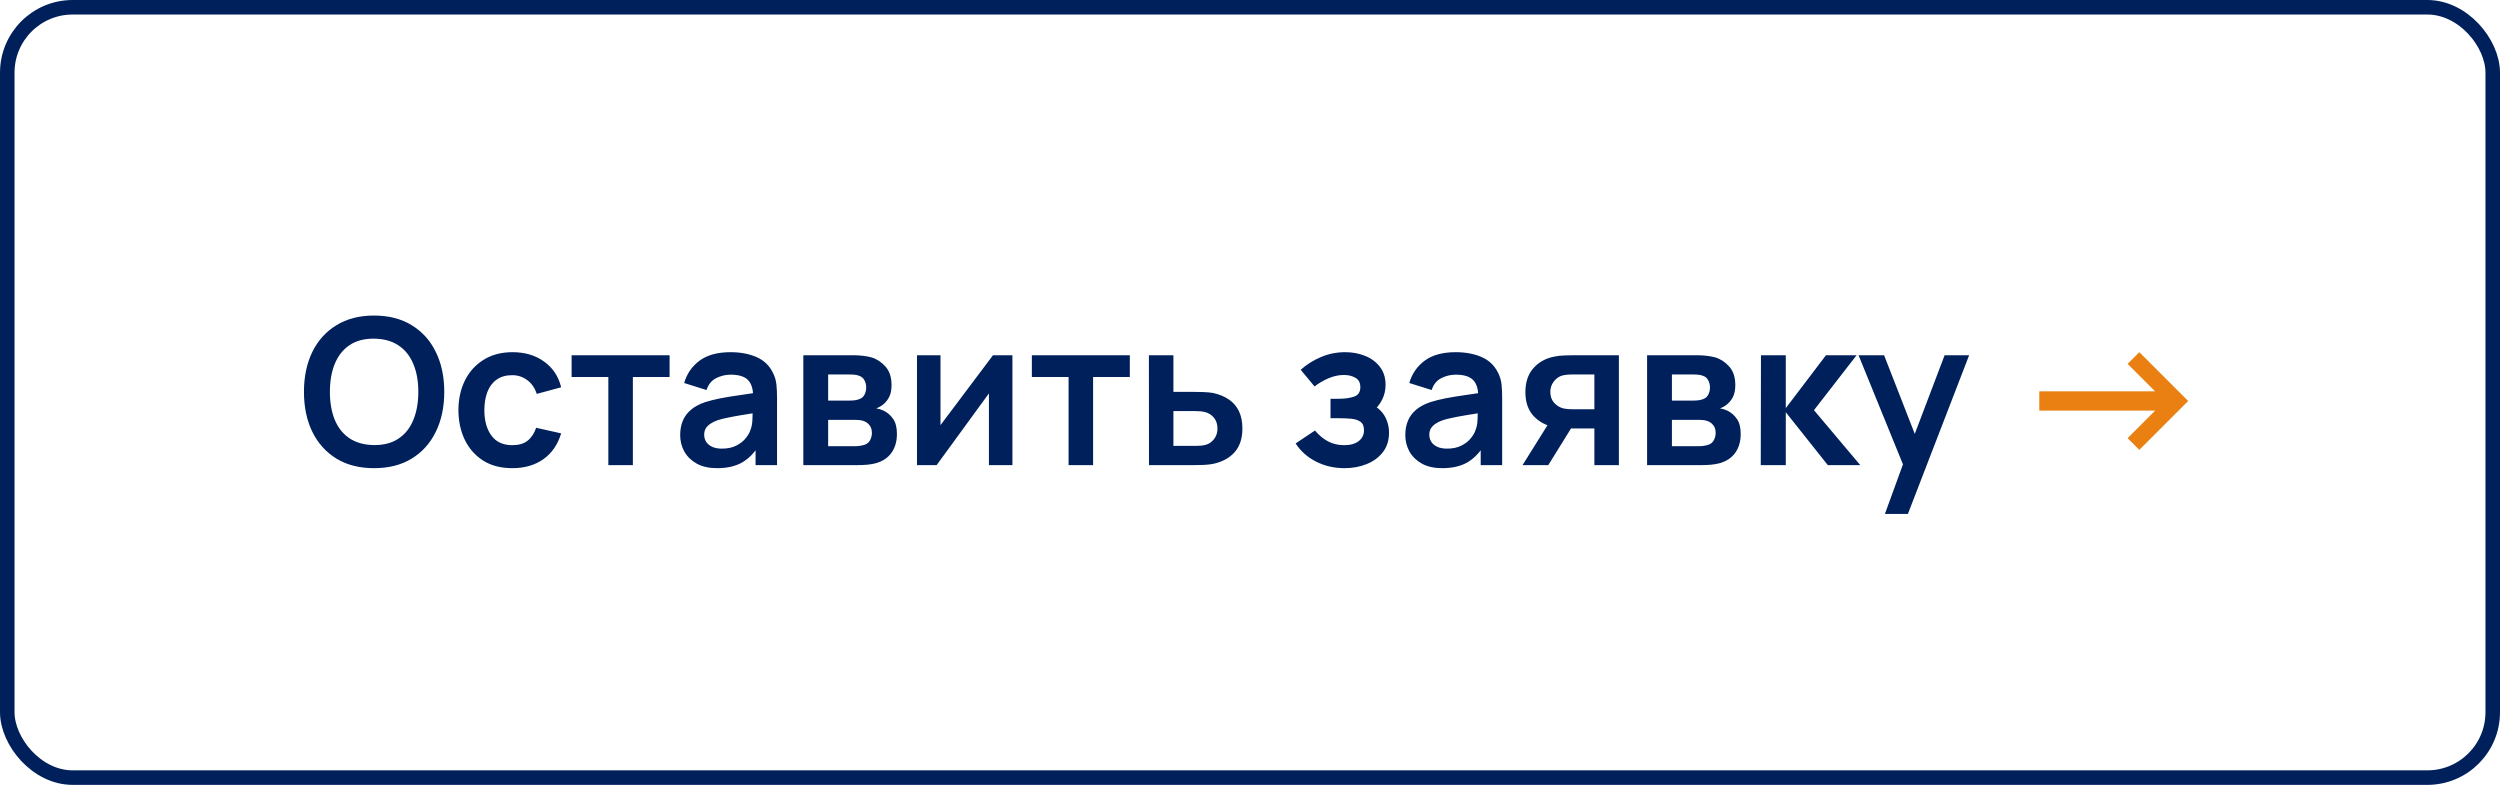
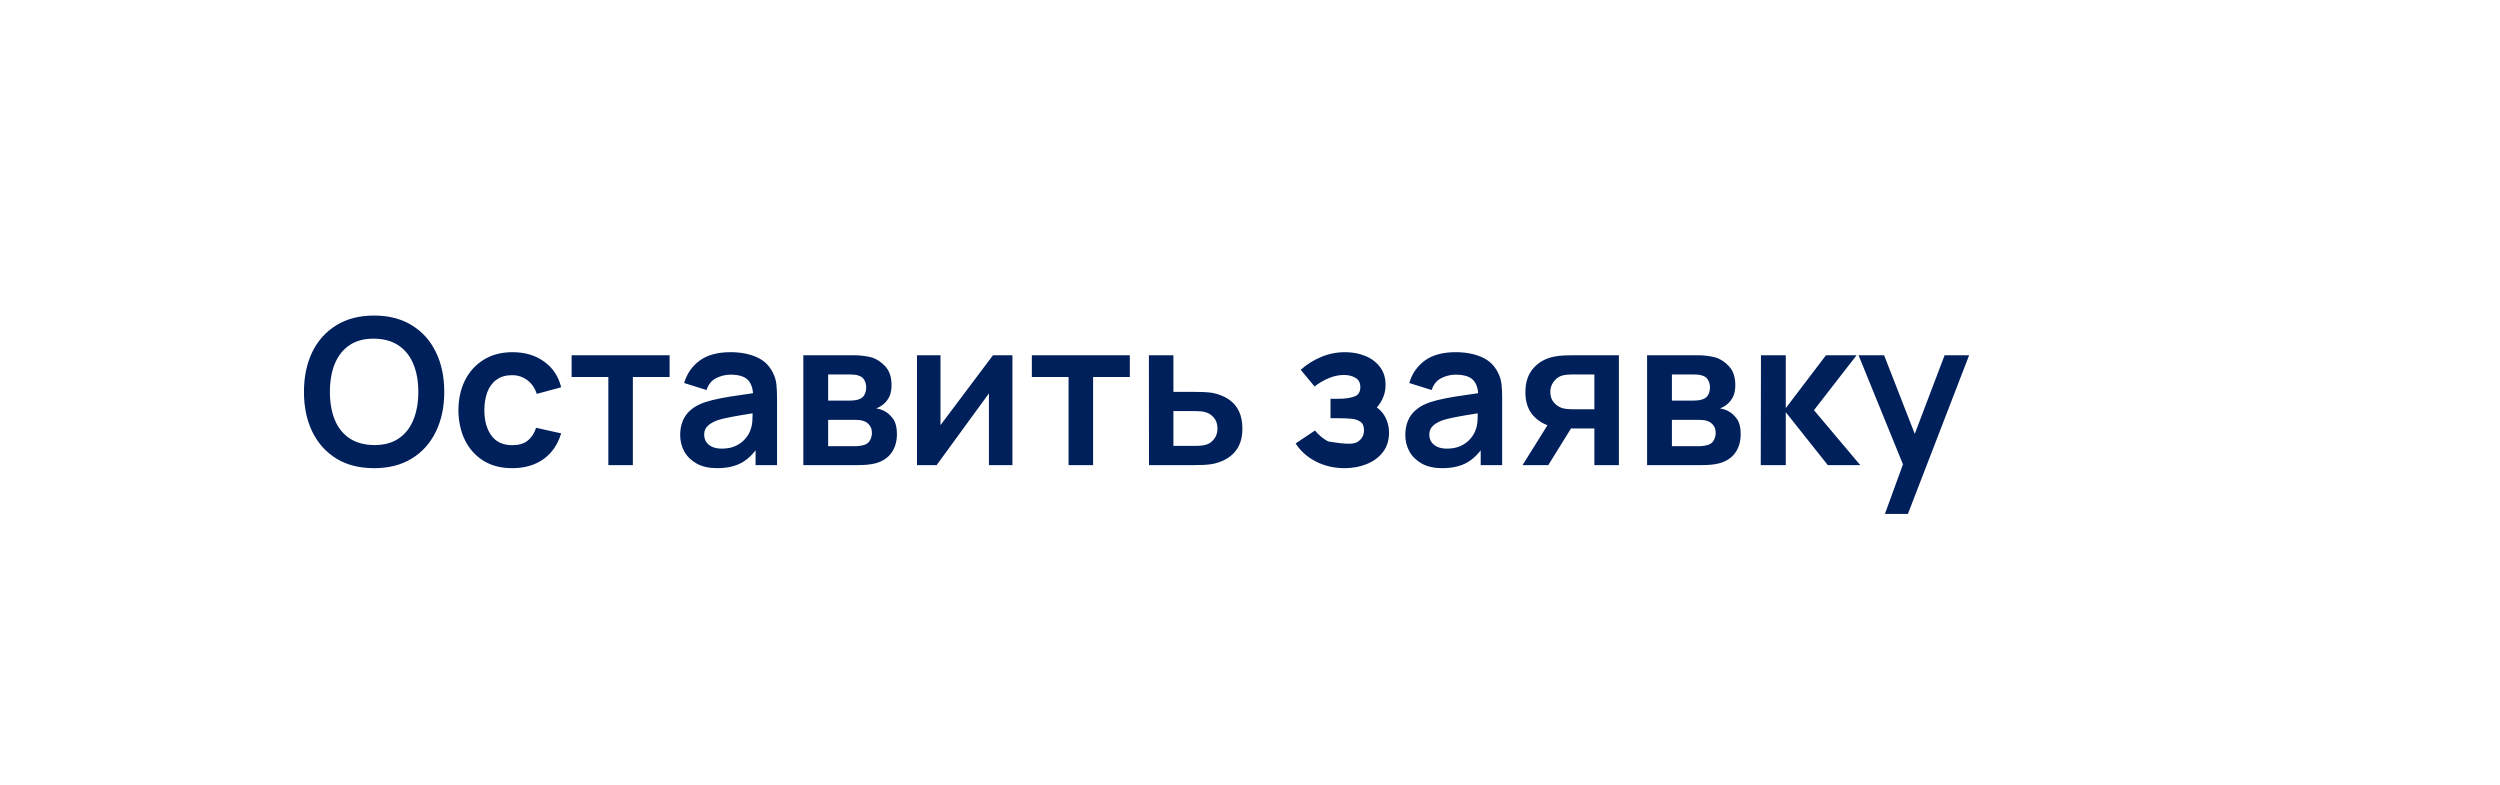
<svg xmlns="http://www.w3.org/2000/svg" width="172" height="54" viewBox="0 0 172 54" fill="none">
-   <rect x="0.5" y="0.5" width="171" height="53" rx="4.5" stroke="#00205C" />
-   <path d="M25.735 32.21C24.727 32.21 23.864 31.991 23.145 31.552C22.427 31.109 21.873 30.493 21.486 29.704C21.104 28.915 20.912 28.001 20.912 26.96C20.912 25.919 21.104 25.005 21.486 24.216C21.873 23.427 22.427 22.814 23.145 22.375C23.864 21.932 24.727 21.71 25.735 21.71C26.743 21.71 27.607 21.932 28.325 22.375C29.049 22.814 29.602 23.427 29.984 24.216C30.372 25.005 30.565 25.919 30.565 26.96C30.565 28.001 30.372 28.915 29.984 29.704C29.602 30.493 29.049 31.109 28.325 31.552C27.607 31.991 26.743 32.21 25.735 32.21ZM25.735 30.621C26.412 30.626 26.974 30.476 27.422 30.173C27.875 29.87 28.213 29.443 28.437 28.892C28.666 28.341 28.78 27.697 28.78 26.96C28.78 26.223 28.666 25.583 28.437 25.042C28.213 24.496 27.875 24.071 27.422 23.768C26.974 23.465 26.412 23.308 25.735 23.299C25.058 23.294 24.496 23.444 24.048 23.747C23.6 24.05 23.262 24.477 23.033 25.028C22.809 25.579 22.697 26.223 22.697 26.96C22.697 27.697 22.809 28.339 23.033 28.885C23.257 29.426 23.593 29.849 24.041 30.152C24.494 30.455 25.058 30.612 25.735 30.621ZM35.242 32.21C34.462 32.21 33.797 32.037 33.246 31.692C32.696 31.342 32.273 30.866 31.98 30.264C31.69 29.662 31.543 28.981 31.538 28.22C31.543 27.445 31.695 26.759 31.994 26.162C32.297 25.56 32.726 25.089 33.282 24.748C33.837 24.403 34.497 24.23 35.263 24.23C36.121 24.23 36.847 24.447 37.44 24.881C38.037 25.31 38.426 25.898 38.608 26.645L36.928 27.1C36.798 26.694 36.581 26.379 36.278 26.155C35.974 25.926 35.629 25.812 35.242 25.812C34.803 25.812 34.441 25.917 34.157 26.127C33.872 26.332 33.662 26.617 33.526 26.981C33.391 27.345 33.324 27.758 33.324 28.22C33.324 28.939 33.484 29.52 33.806 29.963C34.129 30.406 34.607 30.628 35.242 30.628C35.69 30.628 36.042 30.525 36.298 30.32C36.56 30.115 36.756 29.818 36.886 29.431L38.608 29.816C38.375 30.586 37.967 31.179 37.383 31.594C36.8 32.005 36.086 32.21 35.242 32.21ZM41.854 32V25.938H39.327V24.44H46.068V25.938H43.541V32H41.854ZM49.33 32.21C48.784 32.21 48.322 32.107 47.944 31.902C47.566 31.692 47.279 31.414 47.083 31.069C46.892 30.724 46.796 30.343 46.796 29.928C46.796 29.564 46.857 29.237 46.978 28.948C47.1 28.654 47.286 28.402 47.538 28.192C47.79 27.977 48.117 27.802 48.518 27.667C48.822 27.569 49.176 27.48 49.582 27.401C49.993 27.322 50.436 27.249 50.912 27.184C51.393 27.114 51.895 27.039 52.417 26.96L51.815 27.303C51.82 26.78 51.703 26.395 51.465 26.148C51.227 25.901 50.826 25.777 50.261 25.777C49.921 25.777 49.592 25.856 49.274 26.015C48.957 26.174 48.735 26.447 48.609 26.834L47.069 26.351C47.256 25.712 47.611 25.198 48.133 24.811C48.661 24.424 49.37 24.23 50.261 24.23C50.933 24.23 51.524 24.34 52.032 24.559C52.546 24.778 52.926 25.138 53.173 25.637C53.309 25.903 53.39 26.176 53.418 26.456C53.446 26.731 53.46 27.032 53.46 27.359V32H51.983V30.362L52.228 30.628C51.888 31.174 51.489 31.575 51.031 31.832C50.579 32.084 50.012 32.21 49.33 32.21ZM49.666 30.866C50.049 30.866 50.376 30.798 50.646 30.663C50.917 30.528 51.132 30.362 51.29 30.166C51.454 29.97 51.563 29.786 51.619 29.613C51.708 29.398 51.757 29.153 51.766 28.878C51.78 28.598 51.787 28.372 51.787 28.199L52.305 28.353C51.797 28.432 51.36 28.502 50.996 28.563C50.632 28.624 50.32 28.682 50.058 28.738C49.797 28.789 49.566 28.848 49.365 28.913C49.169 28.983 49.004 29.065 48.868 29.158C48.733 29.251 48.628 29.359 48.553 29.48C48.483 29.601 48.448 29.744 48.448 29.907C48.448 30.094 48.495 30.259 48.588 30.404C48.682 30.544 48.817 30.656 48.994 30.74C49.176 30.824 49.4 30.866 49.666 30.866ZM55.269 32V24.44H58.706C58.953 24.44 59.184 24.454 59.399 24.482C59.613 24.51 59.798 24.545 59.952 24.587C60.316 24.694 60.638 24.904 60.918 25.217C61.198 25.525 61.338 25.952 61.338 26.498C61.338 26.82 61.286 27.086 61.184 27.296C61.081 27.501 60.946 27.674 60.778 27.814C60.698 27.879 60.617 27.935 60.533 27.982C60.449 28.029 60.365 28.066 60.281 28.094C60.463 28.122 60.635 28.176 60.799 28.255C61.055 28.381 61.27 28.568 61.443 28.815C61.62 29.062 61.709 29.41 61.709 29.858C61.709 30.367 61.585 30.796 61.338 31.146C61.095 31.491 60.738 31.732 60.267 31.867C60.094 31.914 59.896 31.949 59.672 31.972C59.448 31.991 59.219 32 58.986 32H55.269ZM56.977 30.698H58.867C58.965 30.698 59.072 30.689 59.189 30.67C59.305 30.651 59.41 30.626 59.504 30.593C59.672 30.532 59.793 30.425 59.868 30.271C59.947 30.117 59.987 29.956 59.987 29.788C59.987 29.559 59.928 29.377 59.812 29.242C59.7 29.102 59.564 29.009 59.406 28.962C59.312 28.925 59.21 28.904 59.098 28.899C58.99 28.89 58.902 28.885 58.832 28.885H56.977V30.698ZM56.977 27.562H58.377C58.521 27.562 58.661 27.555 58.797 27.541C58.937 27.522 59.053 27.492 59.147 27.45C59.301 27.389 59.413 27.287 59.483 27.142C59.557 26.997 59.595 26.836 59.595 26.659C59.595 26.472 59.553 26.304 59.469 26.155C59.389 26.001 59.261 25.898 59.084 25.847C58.967 25.8 58.825 25.775 58.657 25.77C58.493 25.765 58.388 25.763 58.342 25.763H56.977V27.562ZM69.655 24.44V32H68.038V27.065L64.44 32H63.089V24.44H64.706V29.249L68.318 24.44H69.655ZM73.518 32V25.938H70.991V24.44H77.732V25.938H75.205V32H73.518ZM79.051 32L79.044 24.44H80.731V26.96H82.089C82.299 26.96 82.535 26.965 82.796 26.974C83.062 26.983 83.284 27.004 83.461 27.037C83.886 27.13 84.248 27.28 84.546 27.485C84.85 27.69 85.081 27.959 85.239 28.29C85.398 28.621 85.477 29.02 85.477 29.487C85.477 30.154 85.305 30.689 84.959 31.09C84.618 31.487 84.138 31.757 83.517 31.902C83.331 31.944 83.102 31.972 82.831 31.986C82.565 31.995 82.325 32 82.11 32H79.051ZM80.731 30.677H82.257C82.36 30.677 82.474 30.672 82.6 30.663C82.726 30.654 82.847 30.633 82.964 30.6C83.174 30.544 83.359 30.418 83.517 30.222C83.68 30.021 83.762 29.776 83.762 29.487C83.762 29.184 83.68 28.934 83.517 28.738C83.354 28.542 83.153 28.414 82.915 28.353C82.808 28.325 82.696 28.306 82.579 28.297C82.463 28.288 82.355 28.283 82.257 28.283H80.731V30.677ZM92.506 32.21C91.787 32.21 91.132 32.058 90.539 31.755C89.946 31.452 89.48 31.036 89.139 30.509L90.469 29.62C90.74 29.942 91.041 30.192 91.372 30.369C91.703 30.542 92.072 30.628 92.478 30.628C92.903 30.628 93.236 30.535 93.479 30.348C93.722 30.161 93.843 29.912 93.843 29.599C93.843 29.324 93.761 29.13 93.598 29.018C93.435 28.901 93.22 28.831 92.954 28.808C92.688 28.785 92.403 28.773 92.1 28.773H91.54V27.436H92.093C92.518 27.436 92.872 27.387 93.157 27.289C93.446 27.191 93.591 26.974 93.591 26.638C93.591 26.335 93.479 26.12 93.255 25.994C93.031 25.863 92.77 25.798 92.471 25.798C92.107 25.798 91.748 25.875 91.393 26.029C91.038 26.183 90.721 26.37 90.441 26.589L89.489 25.441C89.909 25.068 90.378 24.774 90.896 24.559C91.414 24.34 91.967 24.23 92.555 24.23C93.04 24.23 93.493 24.314 93.913 24.482C94.338 24.65 94.678 24.902 94.935 25.238C95.196 25.574 95.327 25.989 95.327 26.484C95.327 26.839 95.25 27.172 95.096 27.485C94.947 27.798 94.706 28.094 94.375 28.374L94.354 27.828C94.611 27.935 94.828 28.085 95.005 28.276C95.187 28.467 95.325 28.691 95.418 28.948C95.516 29.205 95.565 29.478 95.565 29.767C95.565 30.294 95.425 30.74 95.145 31.104C94.865 31.468 94.492 31.743 94.025 31.93C93.563 32.117 93.057 32.21 92.506 32.21ZM99.219 32.21C98.673 32.21 98.211 32.107 97.833 31.902C97.455 31.692 97.168 31.414 96.972 31.069C96.781 30.724 96.685 30.343 96.685 29.928C96.685 29.564 96.746 29.237 96.867 28.948C96.988 28.654 97.175 28.402 97.427 28.192C97.679 27.977 98.006 27.802 98.407 27.667C98.71 27.569 99.065 27.48 99.471 27.401C99.882 27.322 100.325 27.249 100.801 27.184C101.282 27.114 101.783 27.039 102.306 26.96L101.704 27.303C101.709 26.78 101.592 26.395 101.354 26.148C101.116 25.901 100.715 25.777 100.15 25.777C99.809 25.777 99.48 25.856 99.163 26.015C98.846 26.174 98.624 26.447 98.498 26.834L96.958 26.351C97.145 25.712 97.499 25.198 98.022 24.811C98.549 24.424 99.259 24.23 100.15 24.23C100.822 24.23 101.412 24.34 101.921 24.559C102.434 24.778 102.815 25.138 103.062 25.637C103.197 25.903 103.279 26.176 103.307 26.456C103.335 26.731 103.349 27.032 103.349 27.359V32H101.872V30.362L102.117 30.628C101.776 31.174 101.377 31.575 100.92 31.832C100.467 32.084 99.9 32.21 99.219 32.21ZM99.555 30.866C99.938 30.866 100.264 30.798 100.535 30.663C100.806 30.528 101.02 30.362 101.179 30.166C101.342 29.97 101.452 29.786 101.508 29.613C101.597 29.398 101.646 29.153 101.655 28.878C101.669 28.598 101.676 28.372 101.676 28.199L102.194 28.353C101.685 28.432 101.249 28.502 100.885 28.563C100.521 28.624 100.208 28.682 99.947 28.738C99.686 28.789 99.455 28.848 99.254 28.913C99.058 28.983 98.892 29.065 98.757 29.158C98.622 29.251 98.517 29.359 98.442 29.48C98.372 29.601 98.337 29.744 98.337 29.907C98.337 30.094 98.384 30.259 98.477 30.404C98.57 30.544 98.706 30.656 98.883 30.74C99.065 30.824 99.289 30.866 99.555 30.866ZM109.693 32V29.48H108.342C108.17 29.48 107.953 29.475 107.691 29.466C107.435 29.457 107.194 29.433 106.97 29.396C106.387 29.289 105.904 29.034 105.521 28.633C105.139 28.227 104.947 27.676 104.947 26.981C104.947 26.3 105.129 25.751 105.493 25.336C105.857 24.921 106.331 24.655 106.914 24.538C107.157 24.487 107.407 24.459 107.663 24.454C107.925 24.445 108.142 24.44 108.314 24.44H111.38V32H109.693ZM104.751 32L106.557 29.109H108.314L106.522 32H104.751ZM108.167 28.157H109.693V25.763H108.167C108.079 25.763 107.971 25.768 107.845 25.777C107.719 25.786 107.593 25.807 107.467 25.84C107.332 25.882 107.204 25.954 107.082 26.057C106.961 26.16 106.861 26.288 106.781 26.442C106.702 26.596 106.662 26.771 106.662 26.967C106.662 27.261 106.746 27.506 106.914 27.702C107.087 27.893 107.288 28.022 107.516 28.087C107.628 28.115 107.743 28.134 107.859 28.143C107.981 28.152 108.083 28.157 108.167 28.157ZM113.32 32V24.44H116.757C117.004 24.44 117.235 24.454 117.45 24.482C117.664 24.51 117.849 24.545 118.003 24.587C118.367 24.694 118.689 24.904 118.969 25.217C119.249 25.525 119.389 25.952 119.389 26.498C119.389 26.82 119.337 27.086 119.235 27.296C119.132 27.501 118.997 27.674 118.829 27.814C118.749 27.879 118.668 27.935 118.584 27.982C118.5 28.029 118.416 28.066 118.332 28.094C118.514 28.122 118.686 28.176 118.85 28.255C119.106 28.381 119.321 28.568 119.494 28.815C119.671 29.062 119.76 29.41 119.76 29.858C119.76 30.367 119.636 30.796 119.389 31.146C119.146 31.491 118.789 31.732 118.318 31.867C118.145 31.914 117.947 31.949 117.723 31.972C117.499 31.991 117.27 32 117.037 32H113.32ZM115.028 30.698H116.918C117.016 30.698 117.123 30.689 117.24 30.67C117.356 30.651 117.461 30.626 117.555 30.593C117.723 30.532 117.844 30.425 117.919 30.271C117.998 30.117 118.038 29.956 118.038 29.788C118.038 29.559 117.979 29.377 117.863 29.242C117.751 29.102 117.615 29.009 117.457 28.962C117.363 28.925 117.261 28.904 117.149 28.899C117.041 28.89 116.953 28.885 116.883 28.885H115.028V30.698ZM115.028 27.562H116.428C116.572 27.562 116.712 27.555 116.848 27.541C116.988 27.522 117.104 27.492 117.198 27.45C117.352 27.389 117.464 27.287 117.534 27.142C117.608 26.997 117.646 26.836 117.646 26.659C117.646 26.472 117.604 26.304 117.52 26.155C117.44 26.001 117.312 25.898 117.135 25.847C117.018 25.8 116.876 25.775 116.708 25.77C116.544 25.765 116.439 25.763 116.393 25.763H115.028V27.562ZM121.14 32L121.154 24.44H122.862V28.08L125.627 24.44H127.734L124.801 28.22L127.986 32H125.753L122.862 28.36V32H121.14ZM129.681 35.36L131.137 31.363L131.165 32.539L127.868 24.44H129.625L131.963 30.432H131.515L133.79 24.44H135.477L131.263 35.36H129.681Z" fill="#00205C" />
-   <path d="M140.304 28.248V26.925H148.27L146.38 25.035L147.185 24.23L150.545 27.59L147.185 30.95L146.38 30.145L148.277 28.248H140.304Z" fill="#EA8012" />
+   <path d="M25.735 32.21C24.727 32.21 23.864 31.991 23.145 31.552C22.427 31.109 21.873 30.493 21.486 29.704C21.104 28.915 20.912 28.001 20.912 26.96C20.912 25.919 21.104 25.005 21.486 24.216C21.873 23.427 22.427 22.814 23.145 22.375C23.864 21.932 24.727 21.71 25.735 21.71C26.743 21.71 27.607 21.932 28.325 22.375C29.049 22.814 29.602 23.427 29.984 24.216C30.372 25.005 30.565 25.919 30.565 26.96C30.565 28.001 30.372 28.915 29.984 29.704C29.602 30.493 29.049 31.109 28.325 31.552C27.607 31.991 26.743 32.21 25.735 32.21ZM25.735 30.621C26.412 30.626 26.974 30.476 27.422 30.173C27.875 29.87 28.213 29.443 28.437 28.892C28.666 28.341 28.78 27.697 28.78 26.96C28.78 26.223 28.666 25.583 28.437 25.042C28.213 24.496 27.875 24.071 27.422 23.768C26.974 23.465 26.412 23.308 25.735 23.299C25.058 23.294 24.496 23.444 24.048 23.747C23.6 24.05 23.262 24.477 23.033 25.028C22.809 25.579 22.697 26.223 22.697 26.96C22.697 27.697 22.809 28.339 23.033 28.885C23.257 29.426 23.593 29.849 24.041 30.152C24.494 30.455 25.058 30.612 25.735 30.621ZM35.242 32.21C34.462 32.21 33.797 32.037 33.246 31.692C32.696 31.342 32.273 30.866 31.98 30.264C31.69 29.662 31.543 28.981 31.538 28.22C31.543 27.445 31.695 26.759 31.994 26.162C32.297 25.56 32.726 25.089 33.282 24.748C33.837 24.403 34.497 24.23 35.263 24.23C36.121 24.23 36.847 24.447 37.44 24.881C38.037 25.31 38.426 25.898 38.608 26.645L36.928 27.1C36.798 26.694 36.581 26.379 36.278 26.155C35.974 25.926 35.629 25.812 35.242 25.812C34.803 25.812 34.441 25.917 34.157 26.127C33.872 26.332 33.662 26.617 33.526 26.981C33.391 27.345 33.324 27.758 33.324 28.22C33.324 28.939 33.484 29.52 33.806 29.963C34.129 30.406 34.607 30.628 35.242 30.628C35.69 30.628 36.042 30.525 36.298 30.32C36.56 30.115 36.756 29.818 36.886 29.431L38.608 29.816C38.375 30.586 37.967 31.179 37.383 31.594C36.8 32.005 36.086 32.21 35.242 32.21ZM41.854 32V25.938H39.327V24.44H46.068V25.938H43.541V32H41.854ZM49.33 32.21C48.784 32.21 48.322 32.107 47.944 31.902C47.566 31.692 47.279 31.414 47.083 31.069C46.892 30.724 46.796 30.343 46.796 29.928C46.796 29.564 46.857 29.237 46.978 28.948C47.1 28.654 47.286 28.402 47.538 28.192C47.79 27.977 48.117 27.802 48.518 27.667C48.822 27.569 49.176 27.48 49.582 27.401C49.993 27.322 50.436 27.249 50.912 27.184C51.393 27.114 51.895 27.039 52.417 26.96L51.815 27.303C51.82 26.78 51.703 26.395 51.465 26.148C51.227 25.901 50.826 25.777 50.261 25.777C49.921 25.777 49.592 25.856 49.274 26.015C48.957 26.174 48.735 26.447 48.609 26.834L47.069 26.351C47.256 25.712 47.611 25.198 48.133 24.811C48.661 24.424 49.37 24.23 50.261 24.23C50.933 24.23 51.524 24.34 52.032 24.559C52.546 24.778 52.926 25.138 53.173 25.637C53.309 25.903 53.39 26.176 53.418 26.456C53.446 26.731 53.46 27.032 53.46 27.359V32H51.983V30.362L52.228 30.628C51.888 31.174 51.489 31.575 51.031 31.832C50.579 32.084 50.012 32.21 49.33 32.21ZM49.666 30.866C50.049 30.866 50.376 30.798 50.646 30.663C50.917 30.528 51.132 30.362 51.29 30.166C51.454 29.97 51.563 29.786 51.619 29.613C51.708 29.398 51.757 29.153 51.766 28.878C51.78 28.598 51.787 28.372 51.787 28.199L52.305 28.353C51.797 28.432 51.36 28.502 50.996 28.563C50.632 28.624 50.32 28.682 50.058 28.738C49.797 28.789 49.566 28.848 49.365 28.913C49.169 28.983 49.004 29.065 48.868 29.158C48.733 29.251 48.628 29.359 48.553 29.48C48.483 29.601 48.448 29.744 48.448 29.907C48.448 30.094 48.495 30.259 48.588 30.404C48.682 30.544 48.817 30.656 48.994 30.74C49.176 30.824 49.4 30.866 49.666 30.866ZM55.269 32V24.44H58.706C58.953 24.44 59.184 24.454 59.399 24.482C59.613 24.51 59.798 24.545 59.952 24.587C60.316 24.694 60.638 24.904 60.918 25.217C61.198 25.525 61.338 25.952 61.338 26.498C61.338 26.82 61.286 27.086 61.184 27.296C61.081 27.501 60.946 27.674 60.778 27.814C60.698 27.879 60.617 27.935 60.533 27.982C60.449 28.029 60.365 28.066 60.281 28.094C60.463 28.122 60.635 28.176 60.799 28.255C61.055 28.381 61.27 28.568 61.443 28.815C61.62 29.062 61.709 29.41 61.709 29.858C61.709 30.367 61.585 30.796 61.338 31.146C61.095 31.491 60.738 31.732 60.267 31.867C60.094 31.914 59.896 31.949 59.672 31.972C59.448 31.991 59.219 32 58.986 32H55.269ZM56.977 30.698H58.867C58.965 30.698 59.072 30.689 59.189 30.67C59.305 30.651 59.41 30.626 59.504 30.593C59.672 30.532 59.793 30.425 59.868 30.271C59.947 30.117 59.987 29.956 59.987 29.788C59.987 29.559 59.928 29.377 59.812 29.242C59.7 29.102 59.564 29.009 59.406 28.962C59.312 28.925 59.21 28.904 59.098 28.899C58.99 28.89 58.902 28.885 58.832 28.885H56.977V30.698ZM56.977 27.562H58.377C58.521 27.562 58.661 27.555 58.797 27.541C58.937 27.522 59.053 27.492 59.147 27.45C59.301 27.389 59.413 27.287 59.483 27.142C59.557 26.997 59.595 26.836 59.595 26.659C59.595 26.472 59.553 26.304 59.469 26.155C59.389 26.001 59.261 25.898 59.084 25.847C58.967 25.8 58.825 25.775 58.657 25.77C58.493 25.765 58.388 25.763 58.342 25.763H56.977V27.562ZM69.655 24.44V32H68.038V27.065L64.44 32H63.089V24.44H64.706V29.249L68.318 24.44H69.655ZM73.518 32V25.938H70.991V24.44H77.732V25.938H75.205V32H73.518ZM79.051 32L79.044 24.44H80.731V26.96H82.089C82.299 26.96 82.535 26.965 82.796 26.974C83.062 26.983 83.284 27.004 83.461 27.037C83.886 27.13 84.248 27.28 84.546 27.485C84.85 27.69 85.081 27.959 85.239 28.29C85.398 28.621 85.477 29.02 85.477 29.487C85.477 30.154 85.305 30.689 84.959 31.09C84.618 31.487 84.138 31.757 83.517 31.902C83.331 31.944 83.102 31.972 82.831 31.986C82.565 31.995 82.325 32 82.11 32H79.051ZM80.731 30.677H82.257C82.36 30.677 82.474 30.672 82.6 30.663C82.726 30.654 82.847 30.633 82.964 30.6C83.174 30.544 83.359 30.418 83.517 30.222C83.68 30.021 83.762 29.776 83.762 29.487C83.762 29.184 83.68 28.934 83.517 28.738C83.354 28.542 83.153 28.414 82.915 28.353C82.808 28.325 82.696 28.306 82.579 28.297C82.463 28.288 82.355 28.283 82.257 28.283H80.731V30.677ZM92.506 32.21C91.787 32.21 91.132 32.058 90.539 31.755C89.946 31.452 89.48 31.036 89.139 30.509L90.469 29.62C90.74 29.942 91.041 30.192 91.372 30.369C92.903 30.628 93.236 30.535 93.479 30.348C93.722 30.161 93.843 29.912 93.843 29.599C93.843 29.324 93.761 29.13 93.598 29.018C93.435 28.901 93.22 28.831 92.954 28.808C92.688 28.785 92.403 28.773 92.1 28.773H91.54V27.436H92.093C92.518 27.436 92.872 27.387 93.157 27.289C93.446 27.191 93.591 26.974 93.591 26.638C93.591 26.335 93.479 26.12 93.255 25.994C93.031 25.863 92.77 25.798 92.471 25.798C92.107 25.798 91.748 25.875 91.393 26.029C91.038 26.183 90.721 26.37 90.441 26.589L89.489 25.441C89.909 25.068 90.378 24.774 90.896 24.559C91.414 24.34 91.967 24.23 92.555 24.23C93.04 24.23 93.493 24.314 93.913 24.482C94.338 24.65 94.678 24.902 94.935 25.238C95.196 25.574 95.327 25.989 95.327 26.484C95.327 26.839 95.25 27.172 95.096 27.485C94.947 27.798 94.706 28.094 94.375 28.374L94.354 27.828C94.611 27.935 94.828 28.085 95.005 28.276C95.187 28.467 95.325 28.691 95.418 28.948C95.516 29.205 95.565 29.478 95.565 29.767C95.565 30.294 95.425 30.74 95.145 31.104C94.865 31.468 94.492 31.743 94.025 31.93C93.563 32.117 93.057 32.21 92.506 32.21ZM99.219 32.21C98.673 32.21 98.211 32.107 97.833 31.902C97.455 31.692 97.168 31.414 96.972 31.069C96.781 30.724 96.685 30.343 96.685 29.928C96.685 29.564 96.746 29.237 96.867 28.948C96.988 28.654 97.175 28.402 97.427 28.192C97.679 27.977 98.006 27.802 98.407 27.667C98.71 27.569 99.065 27.48 99.471 27.401C99.882 27.322 100.325 27.249 100.801 27.184C101.282 27.114 101.783 27.039 102.306 26.96L101.704 27.303C101.709 26.78 101.592 26.395 101.354 26.148C101.116 25.901 100.715 25.777 100.15 25.777C99.809 25.777 99.48 25.856 99.163 26.015C98.846 26.174 98.624 26.447 98.498 26.834L96.958 26.351C97.145 25.712 97.499 25.198 98.022 24.811C98.549 24.424 99.259 24.23 100.15 24.23C100.822 24.23 101.412 24.34 101.921 24.559C102.434 24.778 102.815 25.138 103.062 25.637C103.197 25.903 103.279 26.176 103.307 26.456C103.335 26.731 103.349 27.032 103.349 27.359V32H101.872V30.362L102.117 30.628C101.776 31.174 101.377 31.575 100.92 31.832C100.467 32.084 99.9 32.21 99.219 32.21ZM99.555 30.866C99.938 30.866 100.264 30.798 100.535 30.663C100.806 30.528 101.02 30.362 101.179 30.166C101.342 29.97 101.452 29.786 101.508 29.613C101.597 29.398 101.646 29.153 101.655 28.878C101.669 28.598 101.676 28.372 101.676 28.199L102.194 28.353C101.685 28.432 101.249 28.502 100.885 28.563C100.521 28.624 100.208 28.682 99.947 28.738C99.686 28.789 99.455 28.848 99.254 28.913C99.058 28.983 98.892 29.065 98.757 29.158C98.622 29.251 98.517 29.359 98.442 29.48C98.372 29.601 98.337 29.744 98.337 29.907C98.337 30.094 98.384 30.259 98.477 30.404C98.57 30.544 98.706 30.656 98.883 30.74C99.065 30.824 99.289 30.866 99.555 30.866ZM109.693 32V29.48H108.342C108.17 29.48 107.953 29.475 107.691 29.466C107.435 29.457 107.194 29.433 106.97 29.396C106.387 29.289 105.904 29.034 105.521 28.633C105.139 28.227 104.947 27.676 104.947 26.981C104.947 26.3 105.129 25.751 105.493 25.336C105.857 24.921 106.331 24.655 106.914 24.538C107.157 24.487 107.407 24.459 107.663 24.454C107.925 24.445 108.142 24.44 108.314 24.44H111.38V32H109.693ZM104.751 32L106.557 29.109H108.314L106.522 32H104.751ZM108.167 28.157H109.693V25.763H108.167C108.079 25.763 107.971 25.768 107.845 25.777C107.719 25.786 107.593 25.807 107.467 25.84C107.332 25.882 107.204 25.954 107.082 26.057C106.961 26.16 106.861 26.288 106.781 26.442C106.702 26.596 106.662 26.771 106.662 26.967C106.662 27.261 106.746 27.506 106.914 27.702C107.087 27.893 107.288 28.022 107.516 28.087C107.628 28.115 107.743 28.134 107.859 28.143C107.981 28.152 108.083 28.157 108.167 28.157ZM113.32 32V24.44H116.757C117.004 24.44 117.235 24.454 117.45 24.482C117.664 24.51 117.849 24.545 118.003 24.587C118.367 24.694 118.689 24.904 118.969 25.217C119.249 25.525 119.389 25.952 119.389 26.498C119.389 26.82 119.337 27.086 119.235 27.296C119.132 27.501 118.997 27.674 118.829 27.814C118.749 27.879 118.668 27.935 118.584 27.982C118.5 28.029 118.416 28.066 118.332 28.094C118.514 28.122 118.686 28.176 118.85 28.255C119.106 28.381 119.321 28.568 119.494 28.815C119.671 29.062 119.76 29.41 119.76 29.858C119.76 30.367 119.636 30.796 119.389 31.146C119.146 31.491 118.789 31.732 118.318 31.867C118.145 31.914 117.947 31.949 117.723 31.972C117.499 31.991 117.27 32 117.037 32H113.32ZM115.028 30.698H116.918C117.016 30.698 117.123 30.689 117.24 30.67C117.356 30.651 117.461 30.626 117.555 30.593C117.723 30.532 117.844 30.425 117.919 30.271C117.998 30.117 118.038 29.956 118.038 29.788C118.038 29.559 117.979 29.377 117.863 29.242C117.751 29.102 117.615 29.009 117.457 28.962C117.363 28.925 117.261 28.904 117.149 28.899C117.041 28.89 116.953 28.885 116.883 28.885H115.028V30.698ZM115.028 27.562H116.428C116.572 27.562 116.712 27.555 116.848 27.541C116.988 27.522 117.104 27.492 117.198 27.45C117.352 27.389 117.464 27.287 117.534 27.142C117.608 26.997 117.646 26.836 117.646 26.659C117.646 26.472 117.604 26.304 117.52 26.155C117.44 26.001 117.312 25.898 117.135 25.847C117.018 25.8 116.876 25.775 116.708 25.77C116.544 25.765 116.439 25.763 116.393 25.763H115.028V27.562ZM121.14 32L121.154 24.44H122.862V28.08L125.627 24.44H127.734L124.801 28.22L127.986 32H125.753L122.862 28.36V32H121.14ZM129.681 35.36L131.137 31.363L131.165 32.539L127.868 24.44H129.625L131.963 30.432H131.515L133.79 24.44H135.477L131.263 35.36H129.681Z" fill="#00205C" />
</svg>